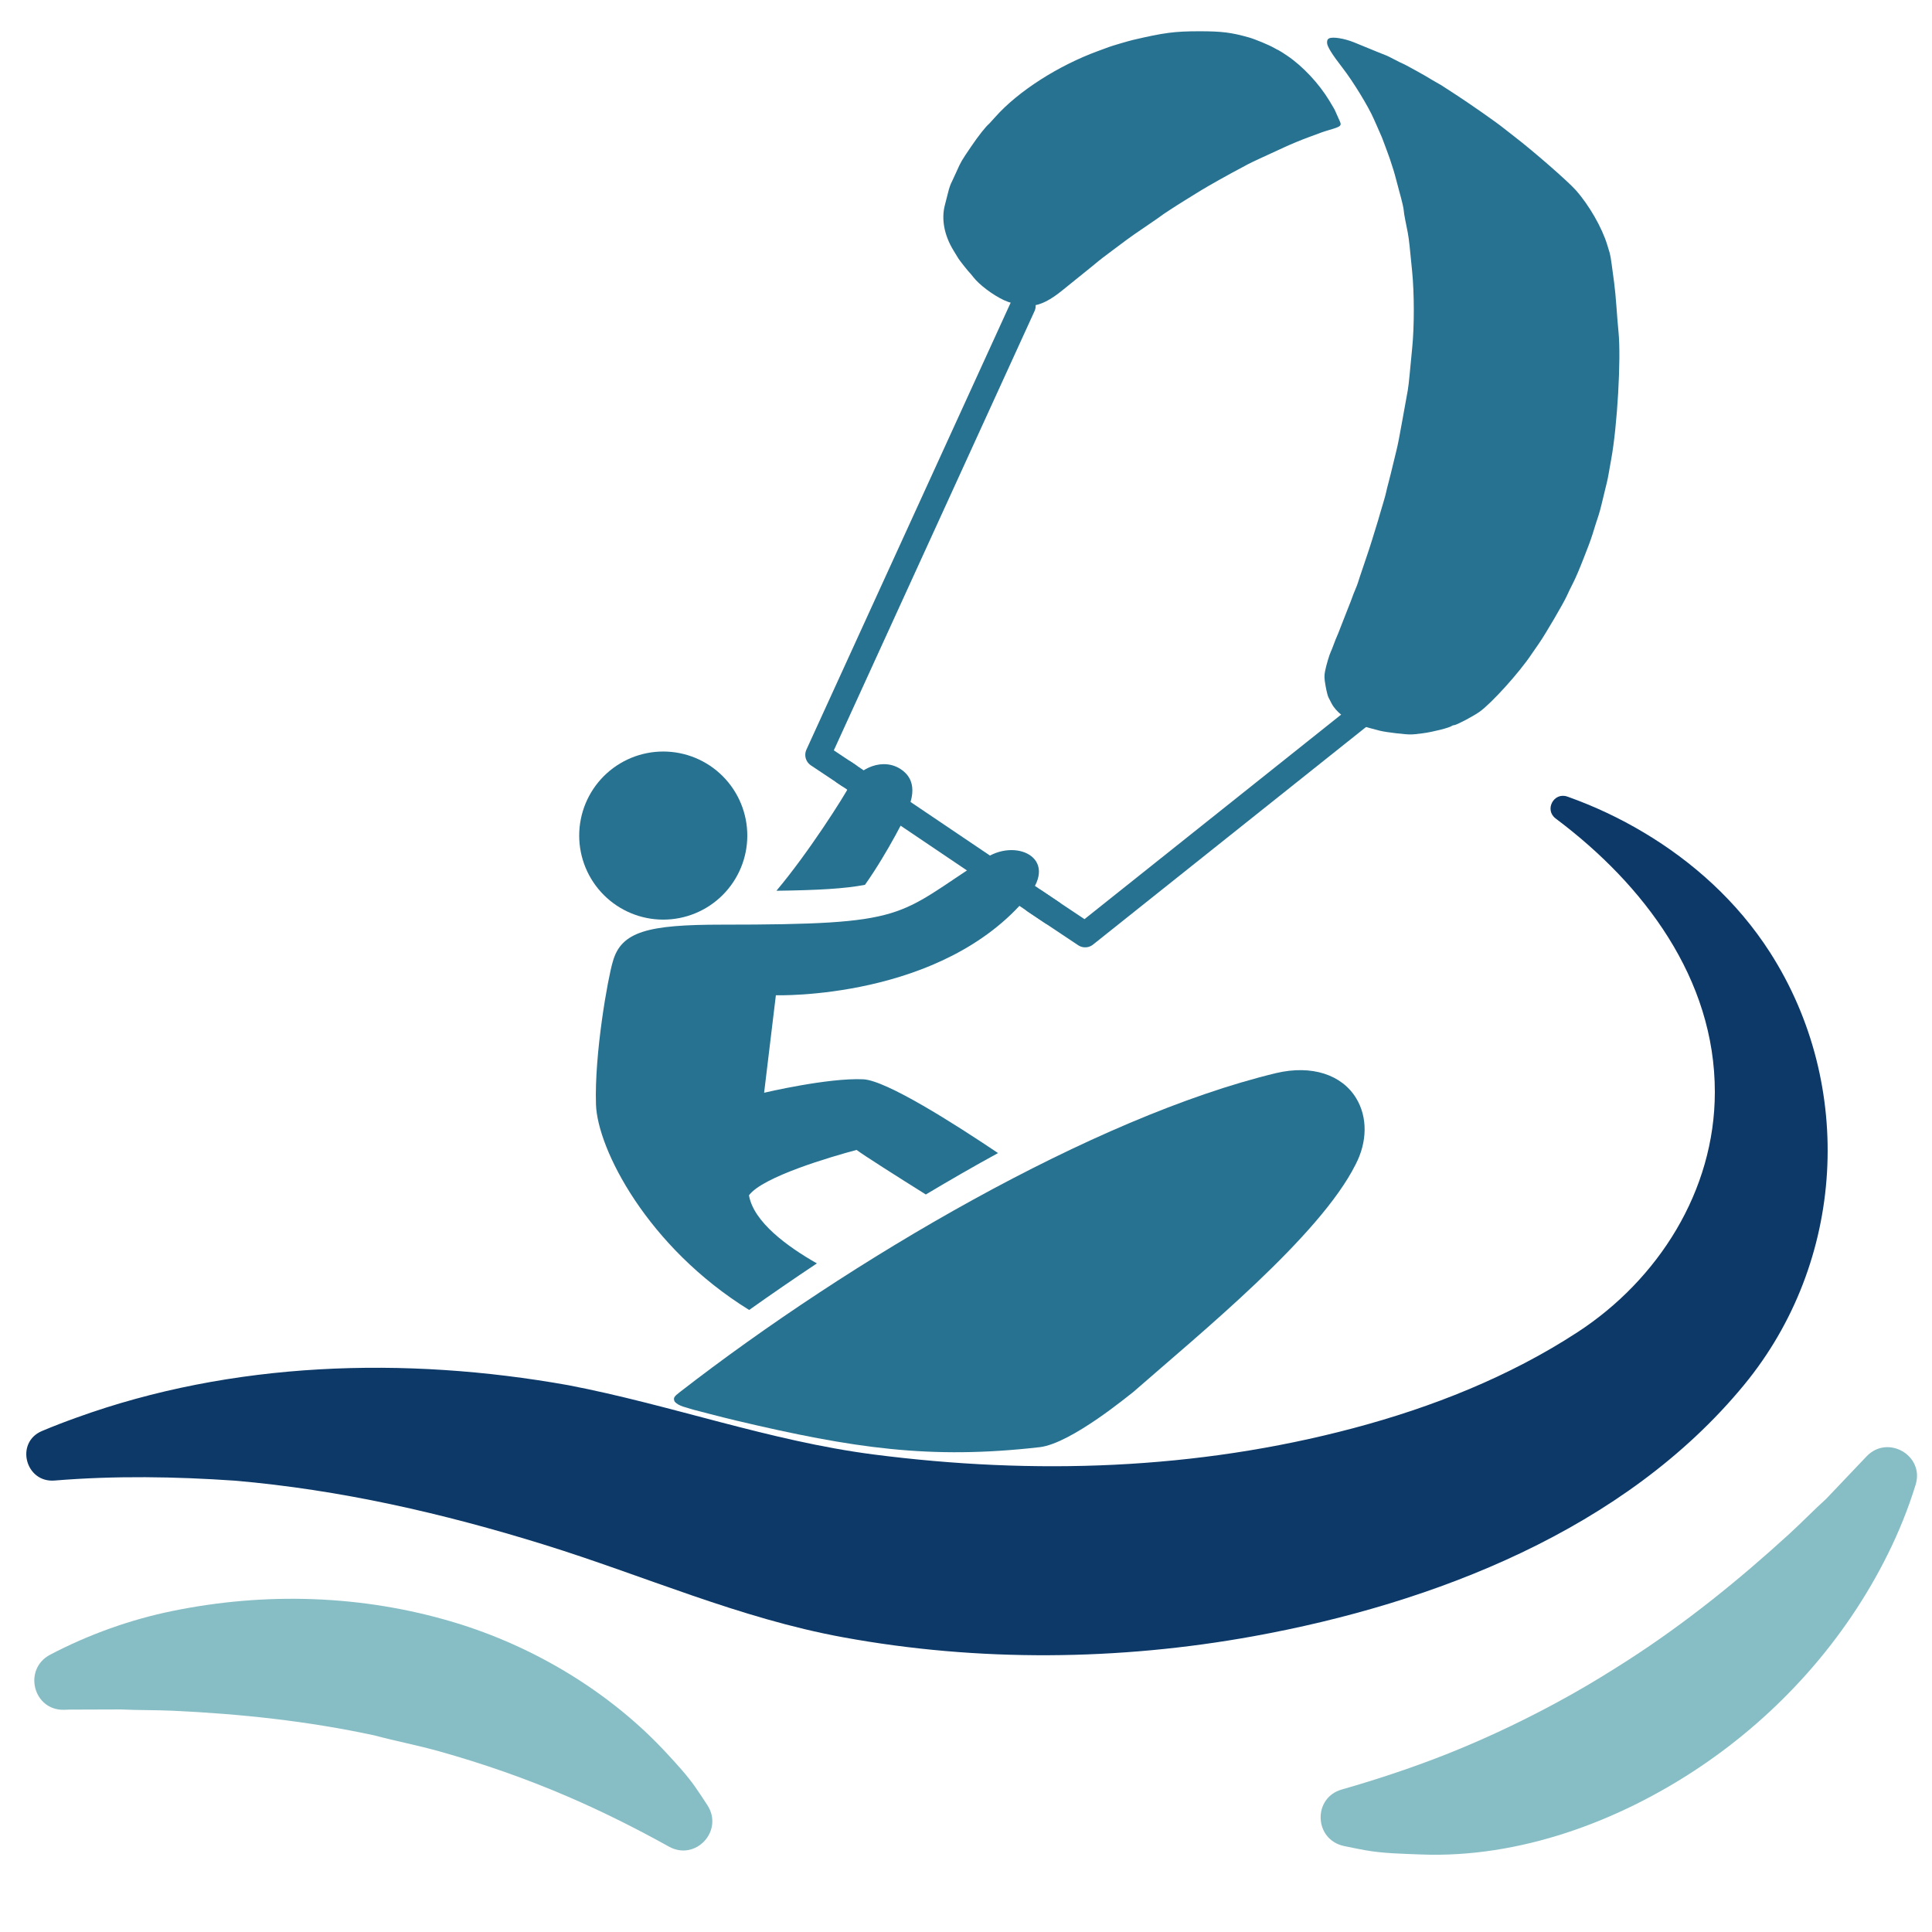
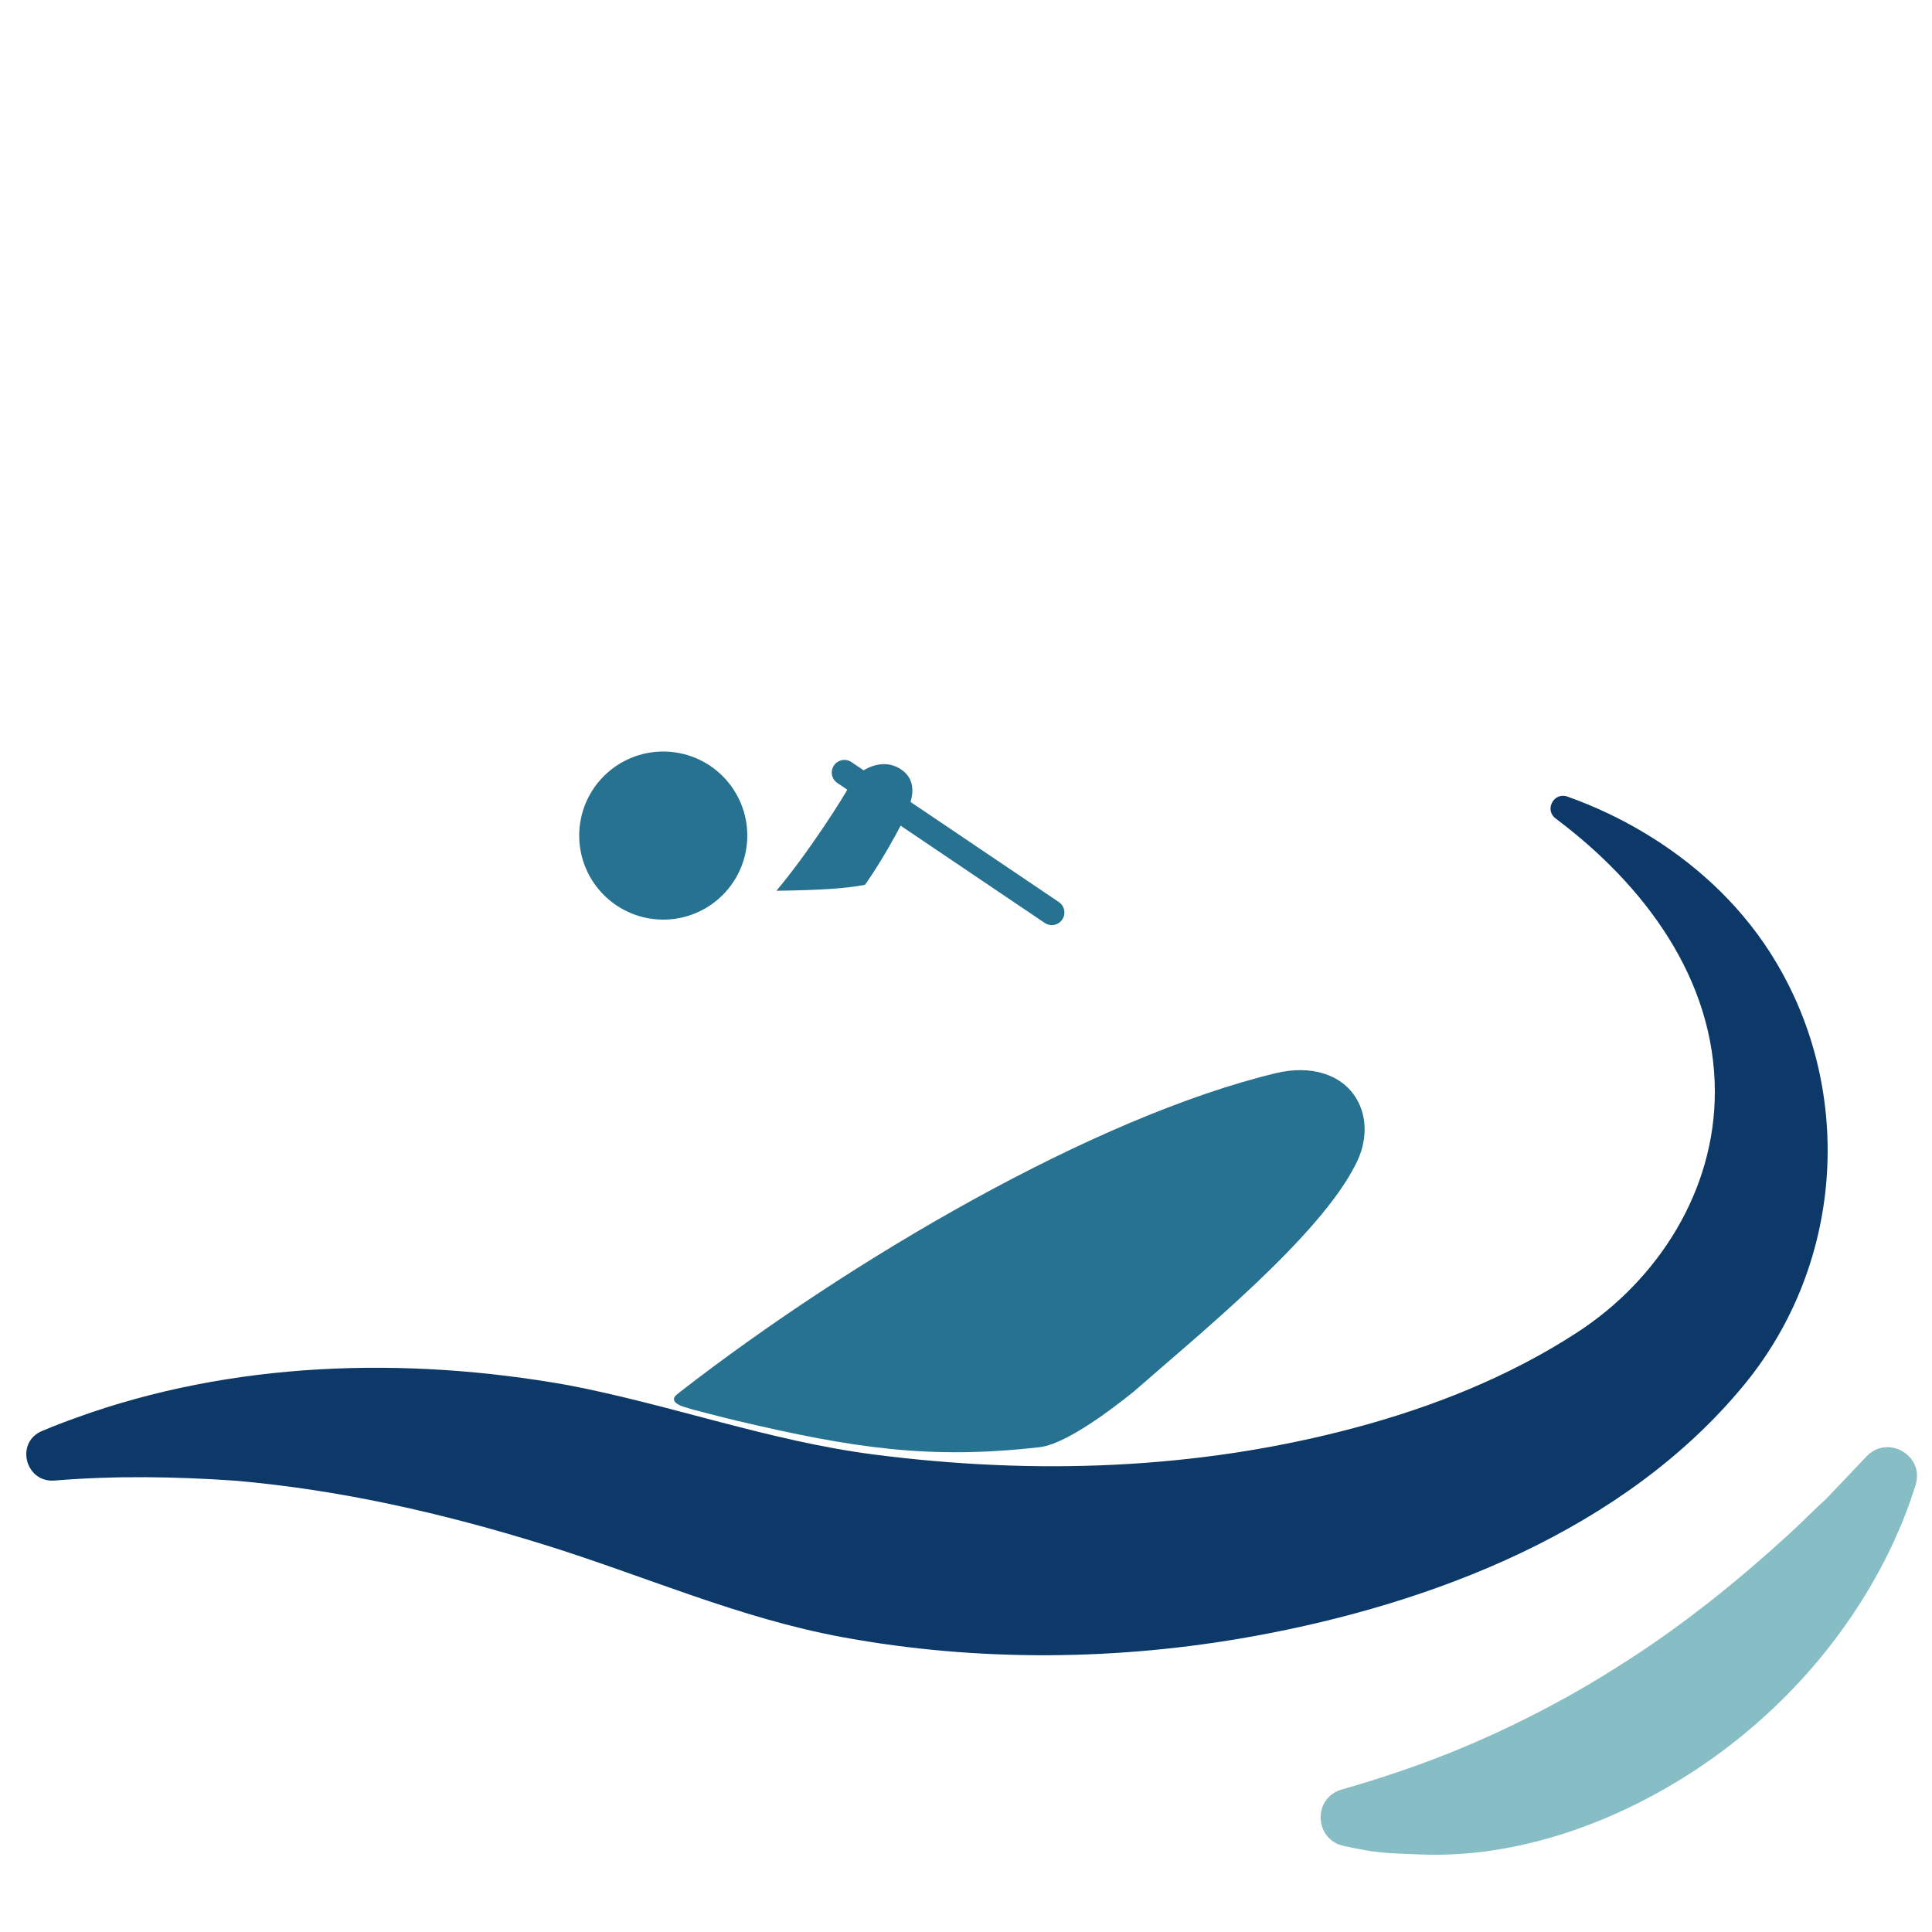
<svg xmlns="http://www.w3.org/2000/svg" width="1024" zoomAndPan="magnify" viewBox="0 0 768 768" height="1024" preserveAspectRatio="xMidYMid meet" version="1.0">
  <defs>
    <clipPath id="0756041515">
      <path d="M 524.957 575.262 L 761.871 575.262 L 761.871 737.281 L 524.957 737.281 Z M 524.957 575.262 " clip-rule="nonzero" />
    </clipPath>
  </defs>
  <path fill="#0c3968" d="M 693.316 550.492 C 733.484 501.688 737.574 431.586 703.594 378.574 C 690.602 358.32 672.77 342.465 653.516 330.988 C 643.863 325.211 633.766 320.488 623.438 316.793 L 623.016 316.648 C 617.645 314.781 613.832 321.938 618.391 325.352 L 618.742 325.629 C 653.395 351.684 681.723 389.004 681.676 434.133 C 681.656 473.465 659.098 508.727 627.062 529.586 C 599.883 547.309 569.223 559.426 537.949 567.727 C 475.531 584.305 410.98 586.406 347.137 578.156 C 305.91 572.824 266.629 558.441 225.895 550.633 C 160.926 539.035 92.195 541.137 30.312 563.566 C 25.73 565.203 21.195 566.953 16.688 568.848 C 5.91 573.383 10.074 589.492 21.711 588.535 C 45.852 586.551 69.781 586.969 93.27 588.582 C 135.242 592.184 176.047 601.539 216.219 614 C 256.18 626.395 293.762 643.281 335.195 650.855 C 388.898 660.699 444.703 660.16 498.387 650.41 C 569.875 637.41 645.898 608.133 693.316 550.492 " fill-opacity="1" fill-rule="nonzero" />
-   <path fill="#87bec5" d="M 276.445 710.461 C 273.195 705.805 269.293 701.574 265.434 697.391 C 242.859 672.766 212.289 654.434 180.391 644.871 C 143.98 633.949 105.375 632.805 68.262 640.449 C 51.879 643.816 35.293 649.707 19.957 657.754 C 8.973 663.531 13.227 680.109 25.613 679.664 L 27.602 679.594 L 48.117 679.527 C 54.941 679.875 61.746 679.734 68.547 680.039 C 95.68 681.277 122.574 684.18 148.867 689.859 C 157.441 692.152 166.18 693.812 174.738 696.219 C 192.004 701.059 209.184 707.047 225.66 714.156 C 239.355 720.047 252.723 726.738 265.902 734.055 C 276.488 739.949 287.777 727.809 281.234 717.641 C 279.668 715.211 278.082 712.82 276.445 710.461 " fill-opacity="1" fill-rule="nonzero" />
  <g clip-path="url(#0756041515)">
    <path fill="#87bec5" d="M 741.992 578.926 L 725.938 595.809 C 720.844 600.418 716.145 605.305 711.121 609.891 C 691.047 628.219 669.988 645.219 647.391 659.785 C 639.938 664.582 632.414 669.215 624.676 673.562 C 608.973 682.379 592.633 690.277 575.906 696.965 C 562.07 702.465 547.883 707.211 533.391 711.348 C 521.754 714.645 522.34 731.223 534.168 733.801 C 536.992 734.406 539.82 734.965 542.602 735.48 C 549.918 736.789 557.512 736.887 564.918 737.188 C 603.926 738.688 643.305 724.117 675.414 702.629 C 707.125 681.395 733.441 652.07 750.43 617.812 C 754.801 609 758.562 599.738 761.484 590.219 C 765.109 578.598 750.383 570.09 741.992 578.926 " fill-opacity="1" fill-rule="nonzero" />
  </g>
-   <path stroke-linecap="round" transform="matrix(6.682, 0, 0, 6.682, 216.874, 251.964)" fill="none" stroke-linejoin="round" d="M 18 8.4 L 16.2 7.2 L 28.406 -19.511 " stroke="#277291" stroke-width="1.5" stroke-opacity="1" stroke-miterlimit="10" />
  <path stroke-linecap="round" transform="matrix(6.682, 0, 0, 6.682, 216.874, 251.964)" fill="none" stroke-linejoin="round" d="M 30.115 16.577 L 17.776 8.25 " stroke="#277291" stroke-width="1.5" stroke-opacity="1" stroke-miterlimit="10" />
-   <path stroke-linecap="round" transform="matrix(6.682, 0, 0, 6.682, 216.874, 251.964)" fill="none" stroke-linejoin="round" d="M 48.33 4.966 L 32.1 17.9 L 29.1 15.9 " stroke="#277291" stroke-width="1.5" stroke-opacity="1" stroke-miterlimit="10" />
  <path fill="#277291" d="M 297.062 332.152 C 297.062 333.246 297.008 334.34 296.902 335.43 C 296.793 336.516 296.637 337.598 296.422 338.672 C 296.207 339.742 295.941 340.805 295.625 341.852 C 295.309 342.898 294.938 343.926 294.52 344.938 C 294.102 345.949 293.633 346.938 293.117 347.902 C 292.602 348.867 292.039 349.805 291.43 350.715 C 290.824 351.625 290.172 352.504 289.477 353.348 C 288.785 354.195 288.051 355.004 287.277 355.777 C 286.5 356.555 285.691 357.285 284.848 357.98 C 284 358.672 283.125 359.324 282.215 359.934 C 281.305 360.543 280.367 361.105 279.402 361.617 C 278.438 362.137 277.449 362.602 276.438 363.02 C 275.426 363.441 274.398 363.809 273.348 364.125 C 272.301 364.445 271.242 364.707 270.168 364.922 C 269.094 365.137 268.016 365.297 266.926 365.402 C 265.836 365.512 264.746 365.562 263.652 365.562 C 262.559 365.562 261.465 365.512 260.375 365.402 C 259.289 365.297 258.207 365.137 257.133 364.922 C 256.059 364.707 255 364.445 253.953 364.125 C 252.906 363.809 251.875 363.441 250.863 363.02 C 249.852 362.602 248.867 362.137 247.902 361.617 C 246.938 361.105 245.996 360.543 245.086 359.934 C 244.18 359.324 243.301 358.672 242.453 357.98 C 241.609 357.285 240.801 356.555 240.023 355.777 C 239.25 355.004 238.52 354.195 237.824 353.348 C 237.129 352.504 236.477 351.625 235.871 350.715 C 235.262 349.805 234.699 348.867 234.184 347.902 C 233.668 346.938 233.203 345.949 232.781 344.938 C 232.363 343.926 231.996 342.898 231.68 341.852 C 231.359 340.805 231.094 339.742 230.883 338.672 C 230.668 337.598 230.508 336.516 230.398 335.43 C 230.293 334.34 230.238 333.246 230.238 332.152 C 230.238 331.059 230.293 329.969 230.398 328.879 C 230.508 327.789 230.668 326.707 230.883 325.637 C 231.094 324.559 231.359 323.5 231.68 322.453 C 231.996 321.406 232.363 320.379 232.781 319.367 C 233.203 318.355 233.668 317.367 234.184 316.402 C 234.699 315.438 235.262 314.5 235.871 313.59 C 236.477 312.68 237.129 311.805 237.824 310.957 C 238.52 310.113 239.25 309.301 240.023 308.527 C 240.801 307.754 241.609 307.02 242.453 306.324 C 243.301 305.629 244.18 304.98 245.086 304.371 C 245.996 303.766 246.938 303.203 247.902 302.688 C 248.867 302.172 249.852 301.703 250.863 301.281 C 251.875 300.863 252.906 300.496 253.953 300.18 C 255 299.863 256.059 299.598 257.133 299.383 C 258.207 299.168 259.289 299.008 260.375 298.902 C 261.465 298.797 262.559 298.742 263.652 298.742 C 264.746 298.742 265.836 298.797 266.926 298.902 C 268.016 299.008 269.094 299.168 270.168 299.383 C 271.242 299.598 272.301 299.863 273.348 300.18 C 274.398 300.496 275.426 300.863 276.438 301.281 C 277.449 301.703 278.438 302.172 279.402 302.688 C 280.367 303.203 281.305 303.766 282.215 304.371 C 283.125 304.98 284 305.629 284.848 306.324 C 285.691 307.02 286.5 307.754 287.277 308.527 C 288.051 309.301 288.785 310.113 289.477 310.957 C 290.172 311.805 290.824 312.68 291.43 313.59 C 292.039 314.5 292.602 315.438 293.117 316.402 C 293.633 317.367 294.102 318.355 294.52 319.367 C 294.938 320.379 295.309 321.406 295.625 322.453 C 295.941 323.5 296.207 324.559 296.422 325.637 C 296.637 326.707 296.793 327.789 296.902 328.879 C 297.008 329.969 297.062 331.059 297.062 332.152 Z M 297.062 332.152 " fill-opacity="1" fill-rule="nonzero" />
  <path fill="#277291" d="M 275.832 560.43 C 273.062 559.512 269.656 559.039 268.129 557.062 C 267.625 555.672 267.871 555.211 270.23 553.387 C 337.836 500.945 434.652 444.055 507.332 426.555 C 521.449 423.246 533.418 427.176 539.117 436.586 C 543.656 444.062 543.562 453.891 538.879 462.879 C 524.551 491.535 476.918 530.184 450.402 553.418 C 449.535 553.965 425.887 573.828 413.289 575.273 C 369.68 580.273 339.074 575.668 292.754 564.727 C 287.027 563.375 275.832 560.43 275.832 560.43 Z M 275.832 560.43 " fill-opacity="1" fill-rule="nonzero" />
-   <path fill="#277291" d="M 297.805 520.734 C 306.531 514.535 315.527 508.355 324.727 502.219 C 312.945 495.516 299.555 485.746 297.73 475.156 C 303.078 467.797 330.473 459.781 340.5 457.113 C 343.473 459.344 356.789 467.785 368.031 474.828 C 377.559 469.137 387.148 463.602 396.738 458.363 C 379.02 446.453 352.273 429.477 343.172 429.039 C 329.137 428.371 303.746 434.387 303.746 434.387 L 308.422 395.629 C 308.422 395.629 374.578 397.633 408.656 356.203 C 421.348 340.832 403.312 332.816 391.277 341.5 C 355.859 364.223 361.879 367.562 287.031 367.562 C 257.629 367.562 246.938 370.234 243.598 382.262 C 241.594 388.945 236.246 419.02 236.914 439.066 C 237.508 456.75 257.367 495.73 297.805 520.734 Z M 297.805 520.734 " fill-opacity="1" fill-rule="nonzero" />
  <path fill="#277291" d="M 343.84 351.73 C 352.969 338.828 361.215 322.289 361.215 321.461 C 361.215 320.125 365.891 311.438 358.539 306.09 C 351.188 300.746 341.168 305.422 337.824 312.105 C 335.621 316.508 321.254 339.129 308.637 354.09 C 325.355 353.871 335.926 353.254 343.84 351.73 Z M 343.84 351.73 " fill-opacity="1" fill-rule="nonzero" />
-   <path fill="#277291" d="M 555.039 291.488 C 552.652 291.234 549.699 290.773 548.477 290.465 C 545.559 289.734 542.965 289.004 542.004 288.637 C 541.578 288.477 540.449 288.07 539.496 287.734 C 535.172 286.211 530.957 282.844 529.309 279.598 C 528.906 278.805 528.352 277.727 528.074 277.199 C 527.797 276.676 527.281 274.621 526.934 272.633 C 526.402 269.645 526.371 268.633 526.746 266.742 C 527.215 264.359 528.469 260.156 529.059 258.977 C 529.25 258.602 529.77 257.289 530.215 256.066 C 530.66 254.84 531.184 253.531 531.375 253.152 C 531.57 252.777 532.34 250.852 533.086 248.871 C 533.836 246.895 535.074 243.734 535.836 241.852 C 536.602 239.965 537.375 237.965 537.555 237.398 C 537.738 236.832 538.25 235.523 538.699 234.488 C 539.148 233.449 539.68 232.062 539.875 231.402 C 540.211 230.289 540.664 228.922 542.062 224.812 C 542.367 223.922 542.859 222.457 543.16 221.559 C 543.461 220.664 543.988 219.082 544.332 218.047 C 544.887 216.391 545.715 213.715 547.844 206.742 C 548.156 205.707 548.562 204.32 548.738 203.66 C 548.918 203 549.445 201.227 549.91 199.719 C 550.371 198.215 550.898 196.27 551.074 195.402 C 551.254 194.535 551.574 193.223 551.789 192.492 C 552 191.758 552.469 189.926 552.828 188.418 C 553.566 185.297 554.219 182.625 555.078 179.168 C 555.668 176.809 556.25 173.852 557.422 167.266 C 557.953 164.273 558.359 162.031 559.605 155.191 C 559.809 154.062 560.148 151.211 560.355 148.855 C 560.562 146.5 561.02 141.723 561.375 138.238 C 562.23 129.793 562.215 116.508 561.336 107.754 C 560.965 104.082 560.52 99.602 560.34 97.805 C 560.164 96.008 559.836 93.617 559.613 92.496 C 559.387 91.375 558.941 89.117 558.617 87.484 C 558.289 85.848 558.023 84.176 558.023 83.766 C 558.023 83.016 557.27 79.754 556.281 76.242 C 555.988 75.207 555.457 73.203 555.098 71.789 C 554.742 70.375 554.203 68.449 553.902 67.508 C 552.711 63.754 552.109 61.973 551.652 60.828 C 551.391 60.168 550.879 58.781 550.516 57.746 C 550.152 56.711 549.629 55.324 549.352 54.664 C 548.523 52.695 547.531 50.426 547.18 49.695 C 547 49.32 546.52 48.242 546.109 47.297 C 544.008 42.43 537.879 32.398 533.777 27.109 C 529.441 21.52 527.527 18.418 527.527 16.984 C 527.527 15.957 527.723 15.547 528.363 15.242 C 529.824 14.551 534.305 15.262 538.145 16.793 C 540.18 17.609 544.609 19.422 547.914 20.793 C 549.68 21.523 551.184 22.125 551.262 22.125 C 551.336 22.125 552.723 22.816 554.336 23.664 C 555.953 24.512 557.352 25.207 557.445 25.207 C 557.789 25.207 567.918 30.82 569.027 31.625 C 569.238 31.781 570.109 32.281 570.957 32.742 C 571.809 33.199 572.676 33.695 572.887 33.844 C 573.102 33.992 575.707 35.684 578.68 37.605 C 584.297 41.242 594.914 48.676 597.594 50.848 C 598.445 51.539 600.441 53.102 602.035 54.32 C 609.562 60.094 623.262 72.051 626.406 75.59 C 631.672 81.516 636.824 90.48 638.895 97.309 C 639.238 98.438 639.68 99.902 639.883 100.562 C 640.082 101.219 640.434 103.223 640.66 105.012 C 640.887 106.805 641.32 110.039 641.625 112.207 C 641.926 114.371 642.344 118.688 642.555 121.797 C 642.762 124.906 643.137 129.492 643.387 131.988 C 644.449 142.57 642.906 169.434 640.473 182.594 C 640.16 184.289 639.727 186.758 639.504 188.074 C 639.285 189.395 638.941 191.09 638.738 191.844 C 638.391 193.152 638.043 194.59 636.578 200.75 C 636.219 202.254 635.688 204.184 635.398 205.031 C 634.777 206.836 634.047 209.125 633.102 212.223 C 632.727 213.445 632 215.527 631.488 216.848 C 630.977 218.164 630.141 220.324 629.629 221.641 C 627.945 225.992 626.461 229.492 625.406 231.574 C 624.082 234.191 623.5 235.391 622.836 236.875 C 621.562 239.715 614.309 252.109 611.855 255.641 C 610.383 257.758 608.996 259.762 608.777 260.094 C 603.938 267.355 592.957 279.516 588.133 282.953 C 585.637 284.73 578.926 288.262 578.043 288.262 C 577.734 288.262 577.316 288.398 577.113 288.562 C 576.246 289.281 569.457 291 565.547 291.492 C 560.668 292.109 560.801 292.109 555.039 291.488 Z M 406.695 121.586 C 404.484 121.266 400.961 120.211 398.992 119.281 C 394.566 117.195 389.266 113.191 386.906 110.152 C 386.246 109.305 385.605 108.531 385.477 108.438 C 385.125 108.18 381.469 103.566 380.996 102.789 C 380.766 102.41 379.867 100.934 378.992 99.504 C 375.352 93.531 374.137 87.113 375.598 81.551 C 375.941 80.23 376.48 78.121 376.793 76.863 C 377.352 74.598 377.809 73.289 378.504 71.961 C 378.703 71.582 379.484 69.887 380.246 68.191 C 382.102 64.062 382.059 64.137 386.066 58.223 C 388.922 54.008 391.918 50.215 393.207 49.184 C 393.324 49.09 394.445 47.855 395.703 46.441 C 404.742 36.266 420.73 26.027 436.613 20.238 C 438.527 19.543 440.438 18.836 440.863 18.672 C 441.906 18.262 448.641 16.281 450.32 15.887 C 462.727 12.984 466.926 12.434 476.762 12.43 C 485.645 12.426 489.438 12.898 496.453 14.879 C 498.902 15.57 504.496 17.895 506.488 19.047 C 507.125 19.418 507.906 19.824 508.227 19.953 C 508.543 20.086 510.109 21.074 511.699 22.152 C 517.879 26.34 524.254 33.145 528.418 40 C 530.469 43.379 530.48 43.402 531.195 45.074 C 531.555 45.922 532.094 47.121 532.391 47.738 C 533.477 49.996 533.23 50.246 528.508 51.629 C 527.227 52.008 525.828 52.449 525.406 52.617 C 524.98 52.785 522.539 53.688 519.984 54.621 C 517.426 55.555 513.258 57.281 510.719 58.453 C 508.18 59.629 504.105 61.504 501.664 62.621 C 499.223 63.738 496.703 64.941 496.066 65.293 C 495.43 65.645 494.523 66.133 494.059 66.379 C 488.969 69.039 480.203 73.949 477.129 75.859 C 475.02 77.176 472.203 78.918 470.871 79.73 C 467.82 81.598 461.77 85.543 461.516 85.832 C 461.41 85.953 459.238 87.465 456.688 89.191 C 451.926 92.418 449.164 94.34 447.809 95.367 C 447.387 95.688 444.781 97.633 442.02 99.691 C 439.258 101.75 436.828 103.605 436.613 103.82 C 436.402 104.031 433.551 106.355 430.281 108.977 C 427.008 111.602 423.535 114.402 422.559 115.207 C 417.602 119.285 413.664 121.273 409.977 121.551 C 408.703 121.648 407.227 121.664 406.695 121.586 Z M 406.695 121.586 " fill-opacity="1" fill-rule="nonzero" />
</svg>